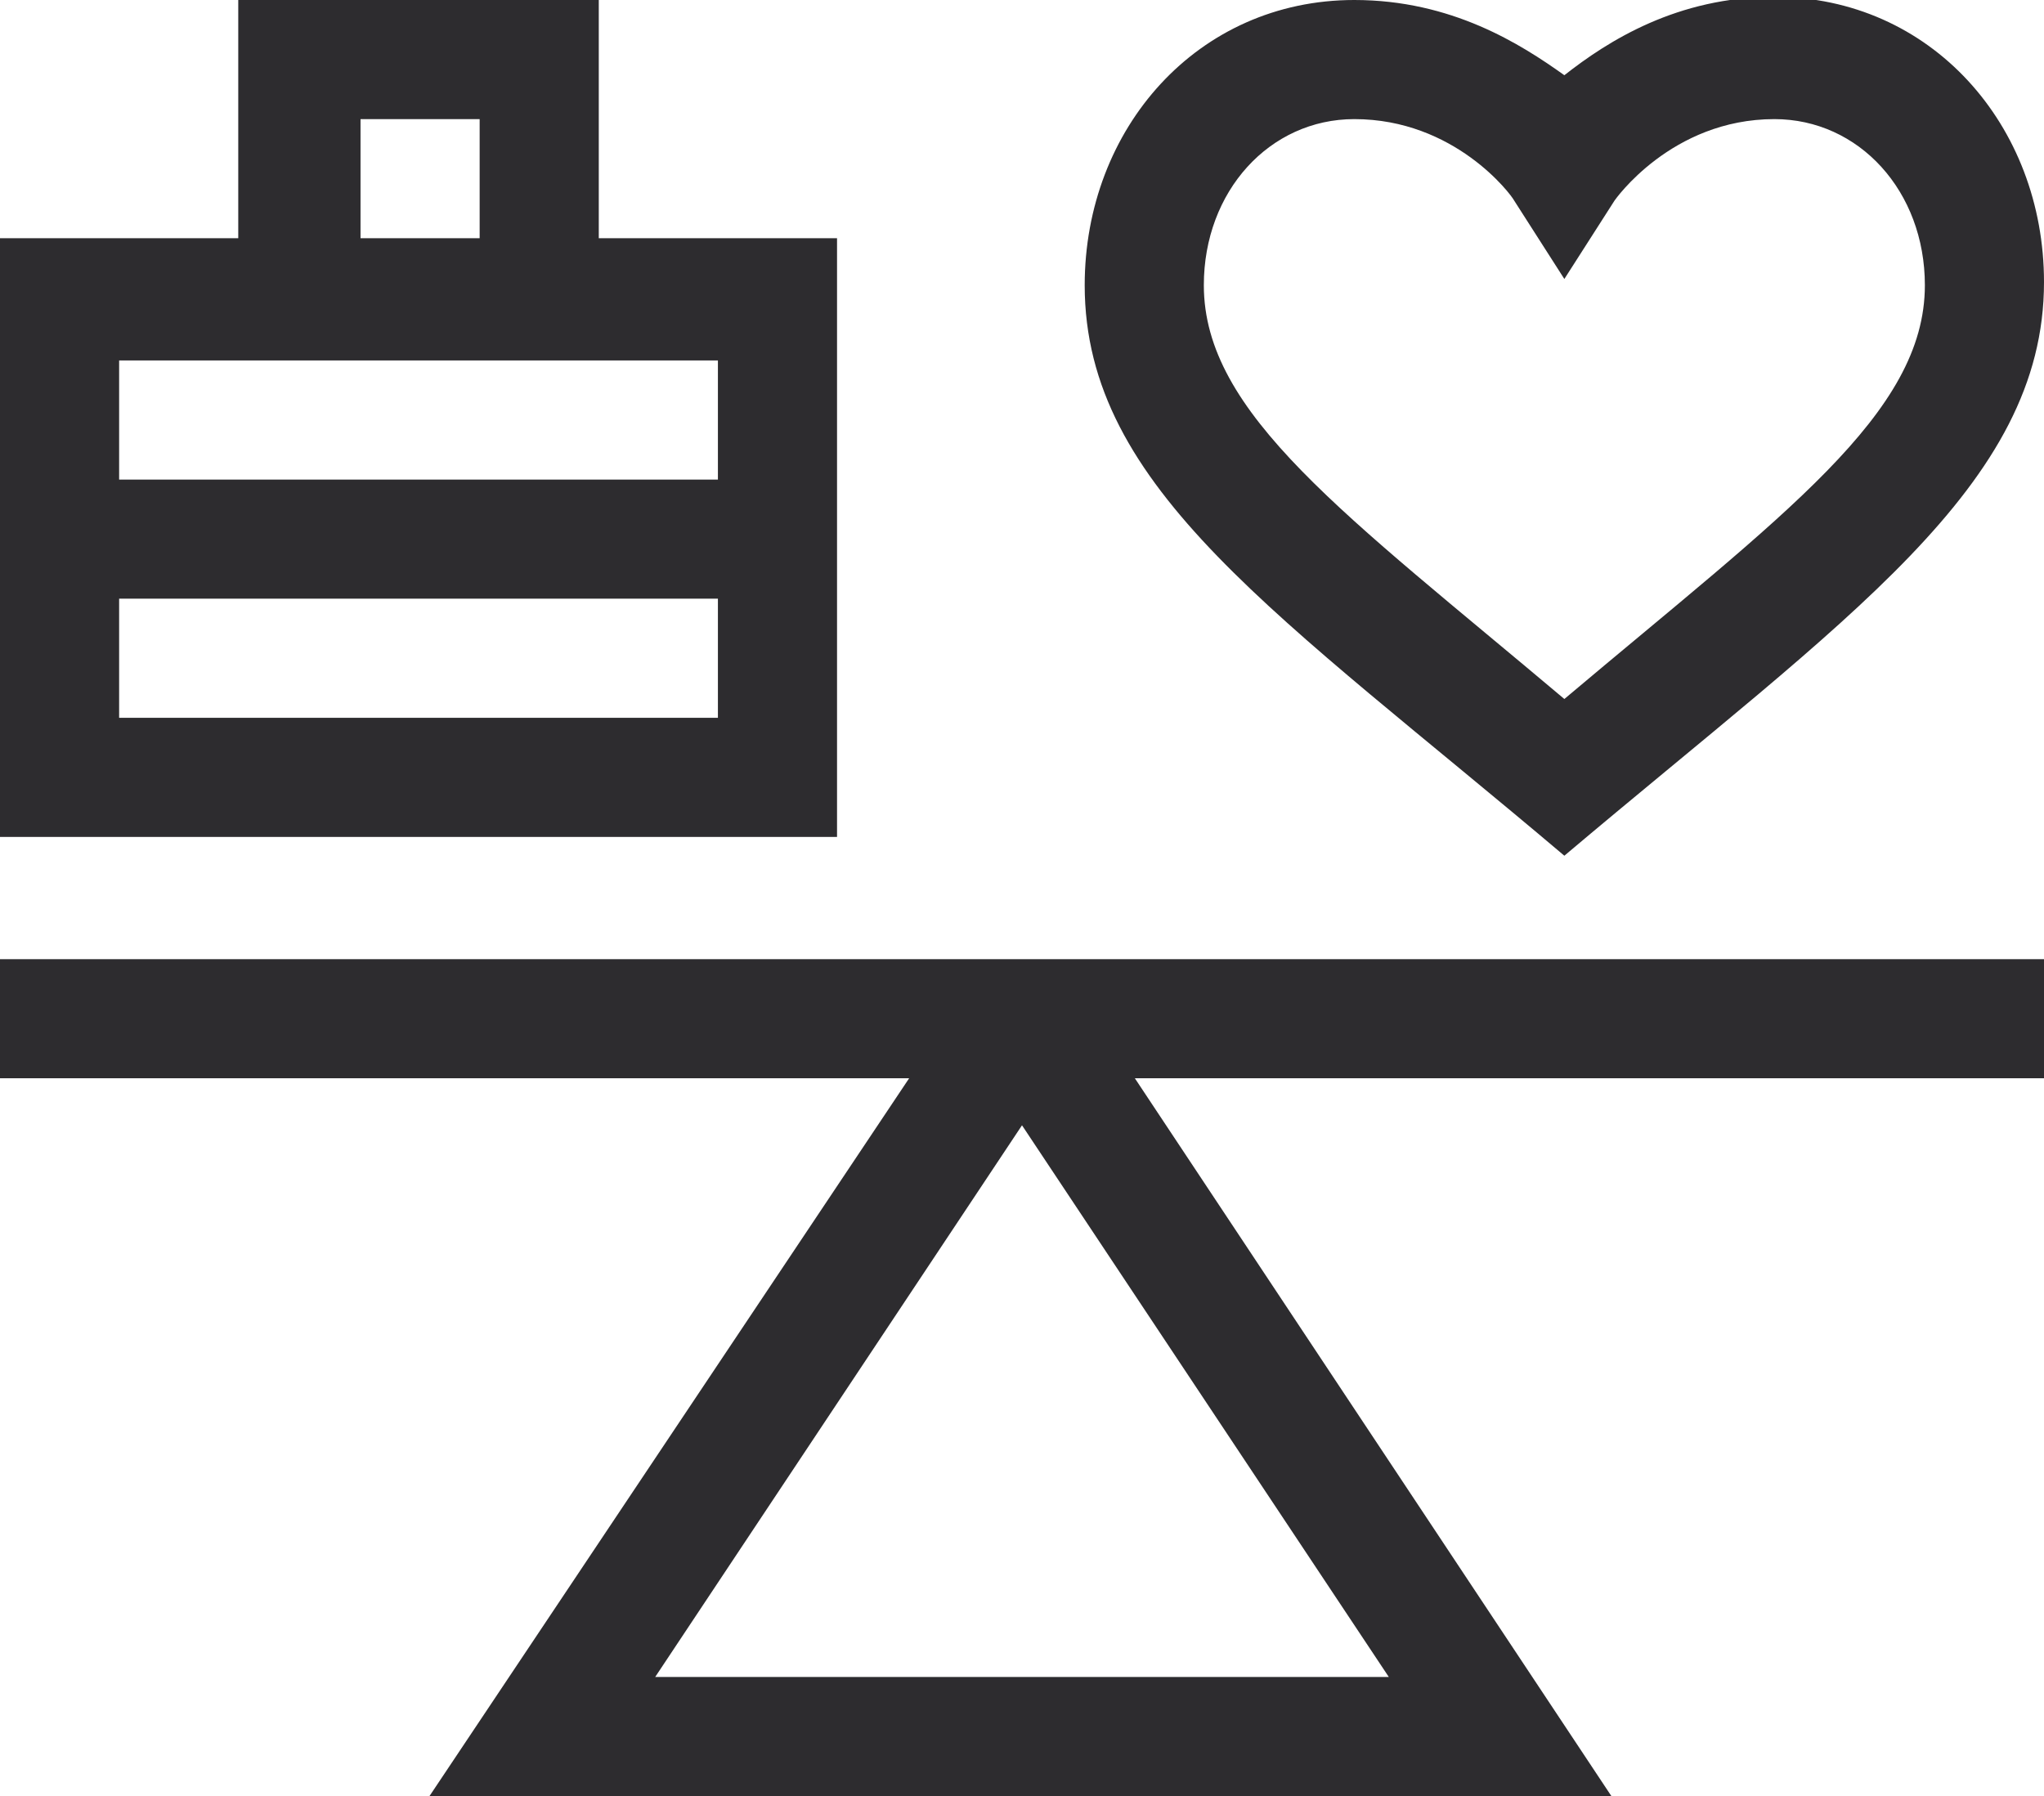
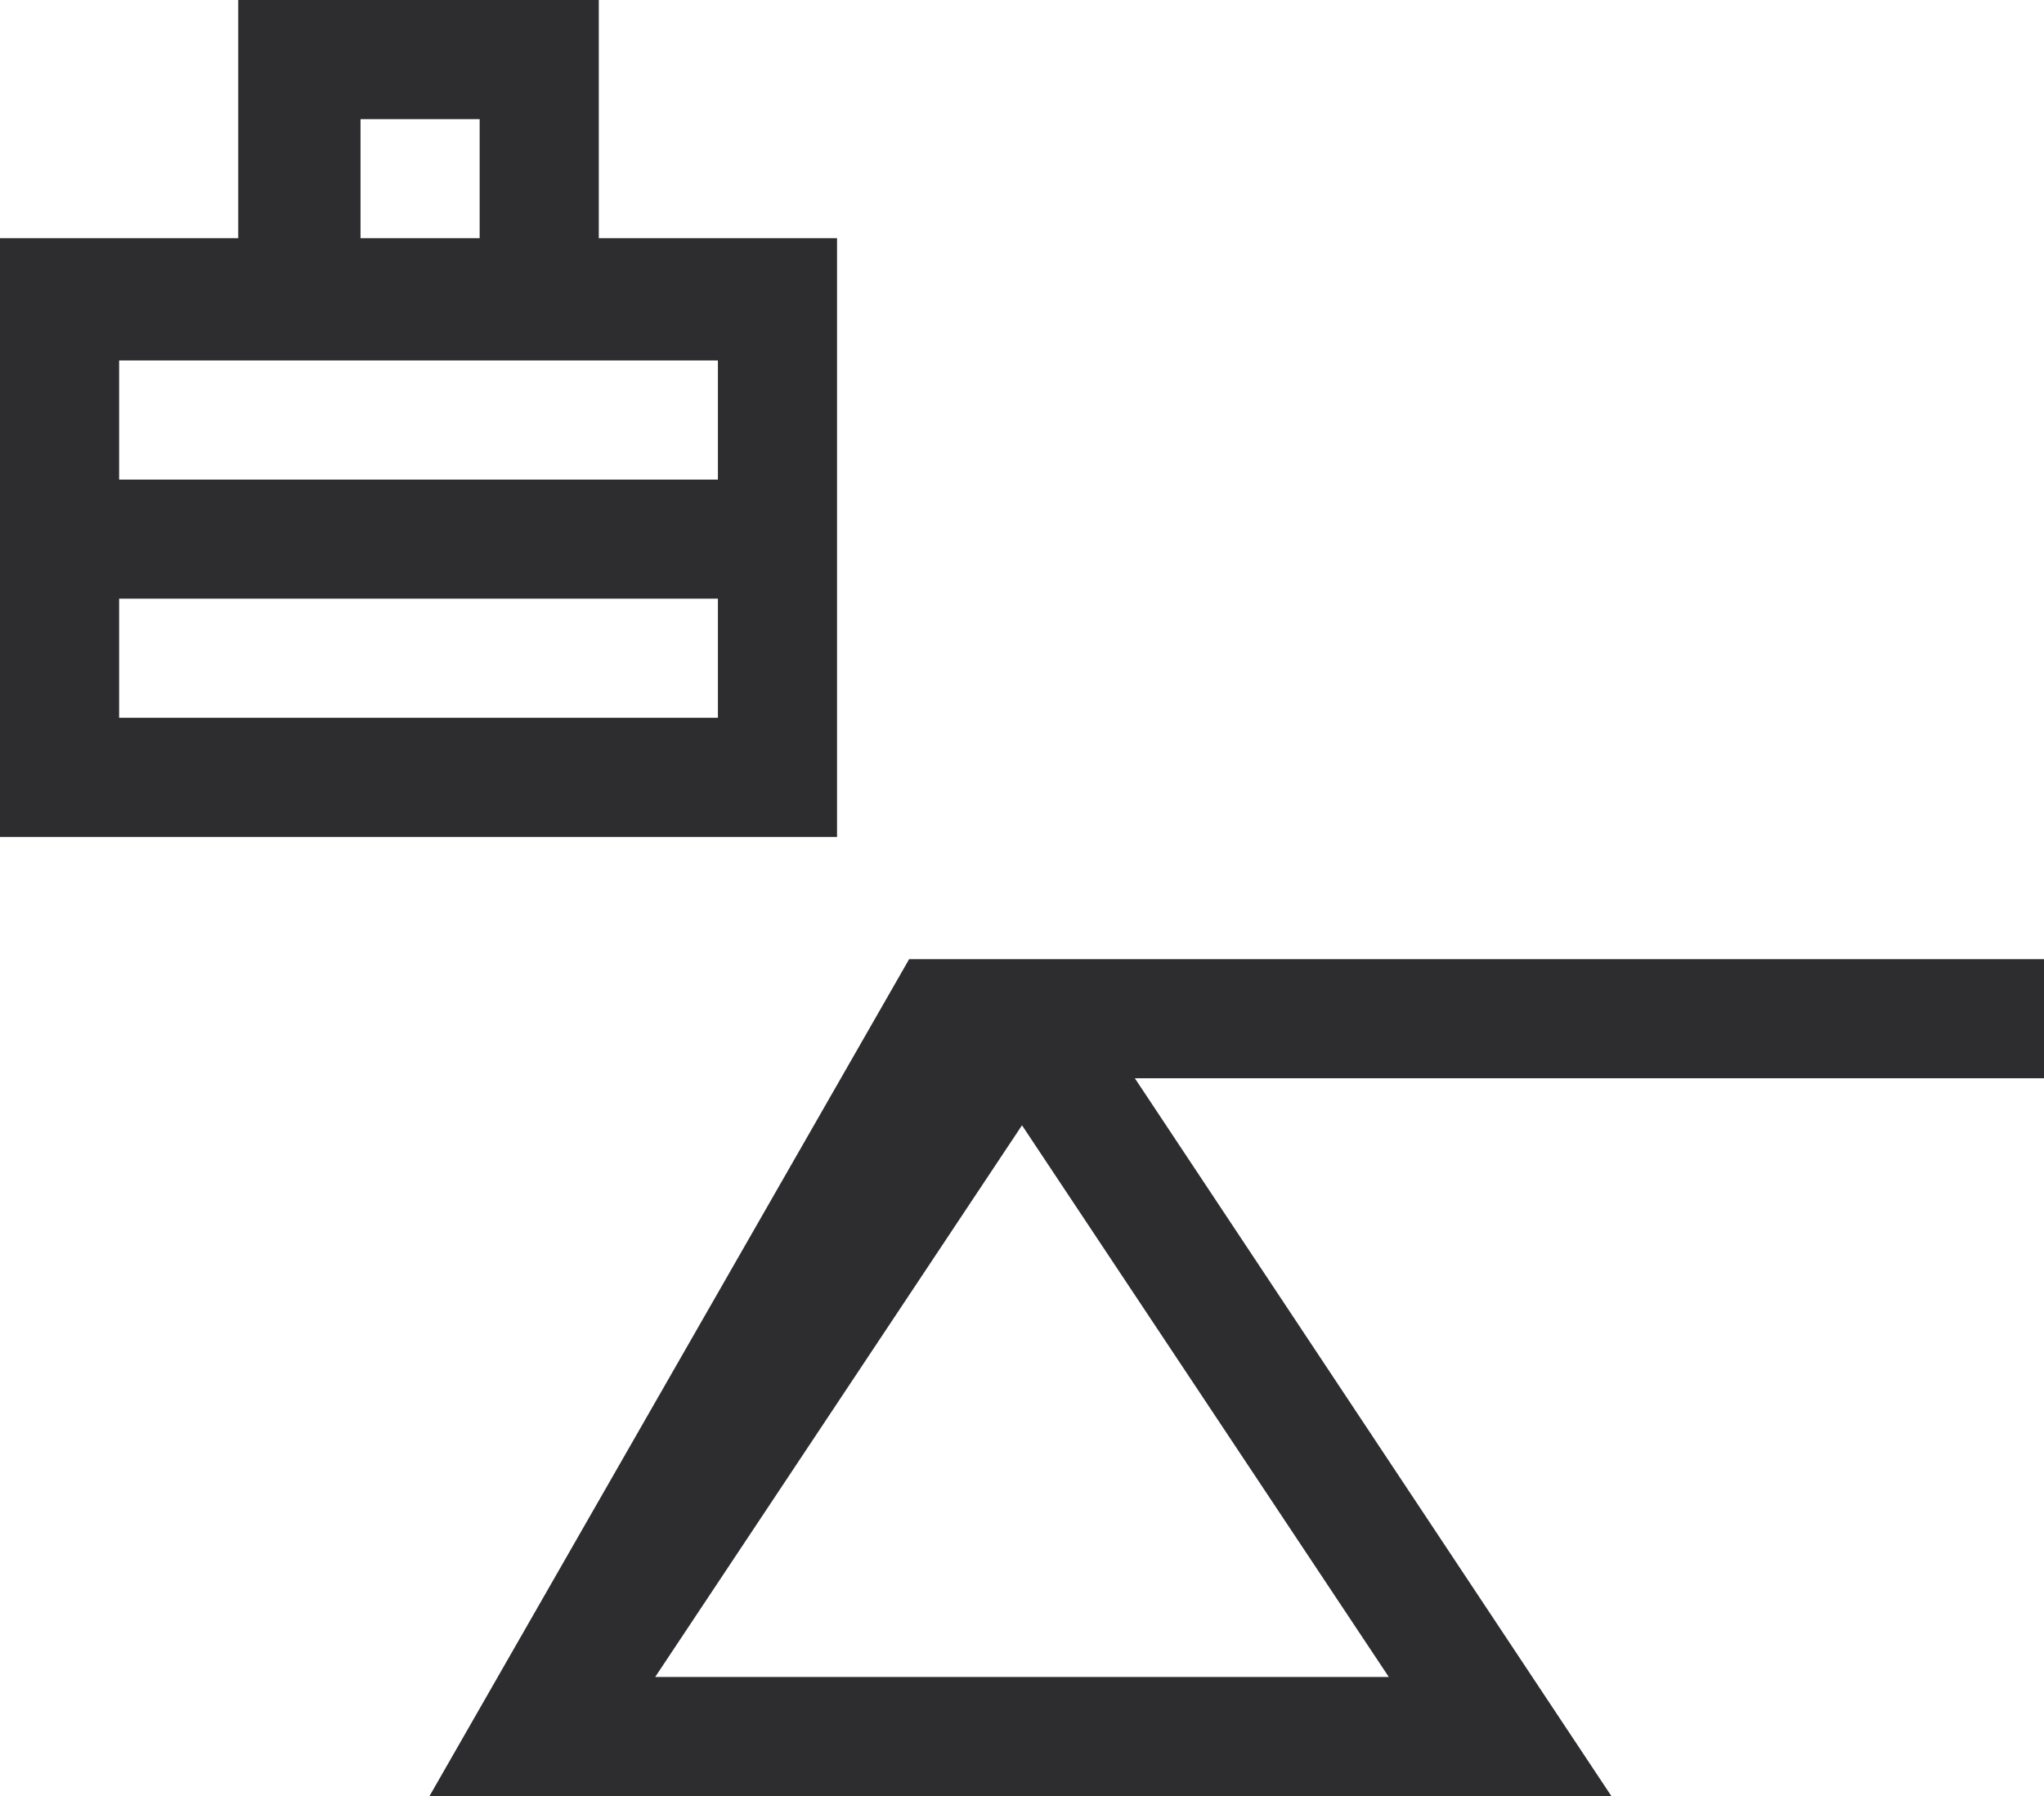
<svg xmlns="http://www.w3.org/2000/svg" version="1.1" id="Ebene_1" x="0px" y="0px" viewBox="0 0 65.2 57.3" style="enable-background:new 0 0 65.2 57.3;" xml:space="preserve">
  <style type="text/css">
	.st0{fill:#2D2C2F;}
</style>
-   <path class="st0" d="M32.6,35.9l11.7,17.6H20.9L32.6,35.9z M0,30.6v3.8h29L13.7,57.3h37.7L36.2,34.4h29v-3.8H0z" />
+   <path class="st0" d="M32.6,35.9l11.7,17.6H20.9L32.6,35.9z M0,30.6h29L13.7,57.3h37.7L36.2,34.4h29v-3.8H0z" />
  <path class="st0" d="M3.8,19.1h19.1v3.8H3.8V19.1z M3.8,11.5h19.1v3.8H3.8V11.5z M11.5,3.8h3.8v3.8h-3.8V3.8z M7.6,0v7.6H0v19.1  h26.7V7.6h-7.6V0H7.6z" />
  <g>
-     <path class="st0" d="M43.2,3.8c3.2,0,5,2.4,5.1,2.6l1.6,2.5l1.6-2.5c0,0,1.8-2.6,5.1-2.6c2.7,0,4.8,2.3,4.8,5.3   c0,4.1-4.5,7.3-11.5,13.2c-7-5.9-11.5-9.1-11.5-13.2C38.4,6.1,40.5,3.8,43.2,3.8 M49.9,27.3c9-7.6,15.3-11.8,15.3-18.3   c0-5-3.6-9.1-8.6-9.1c-3.1,0-5.3,1.4-6.7,2.5C48.5,1.4,46.3,0,43.2,0c-5,0-8.6,4.1-8.6,9.1C34.6,15.6,40.8,19.6,49.9,27.3" />
-   </g>
+     </g>
</svg>